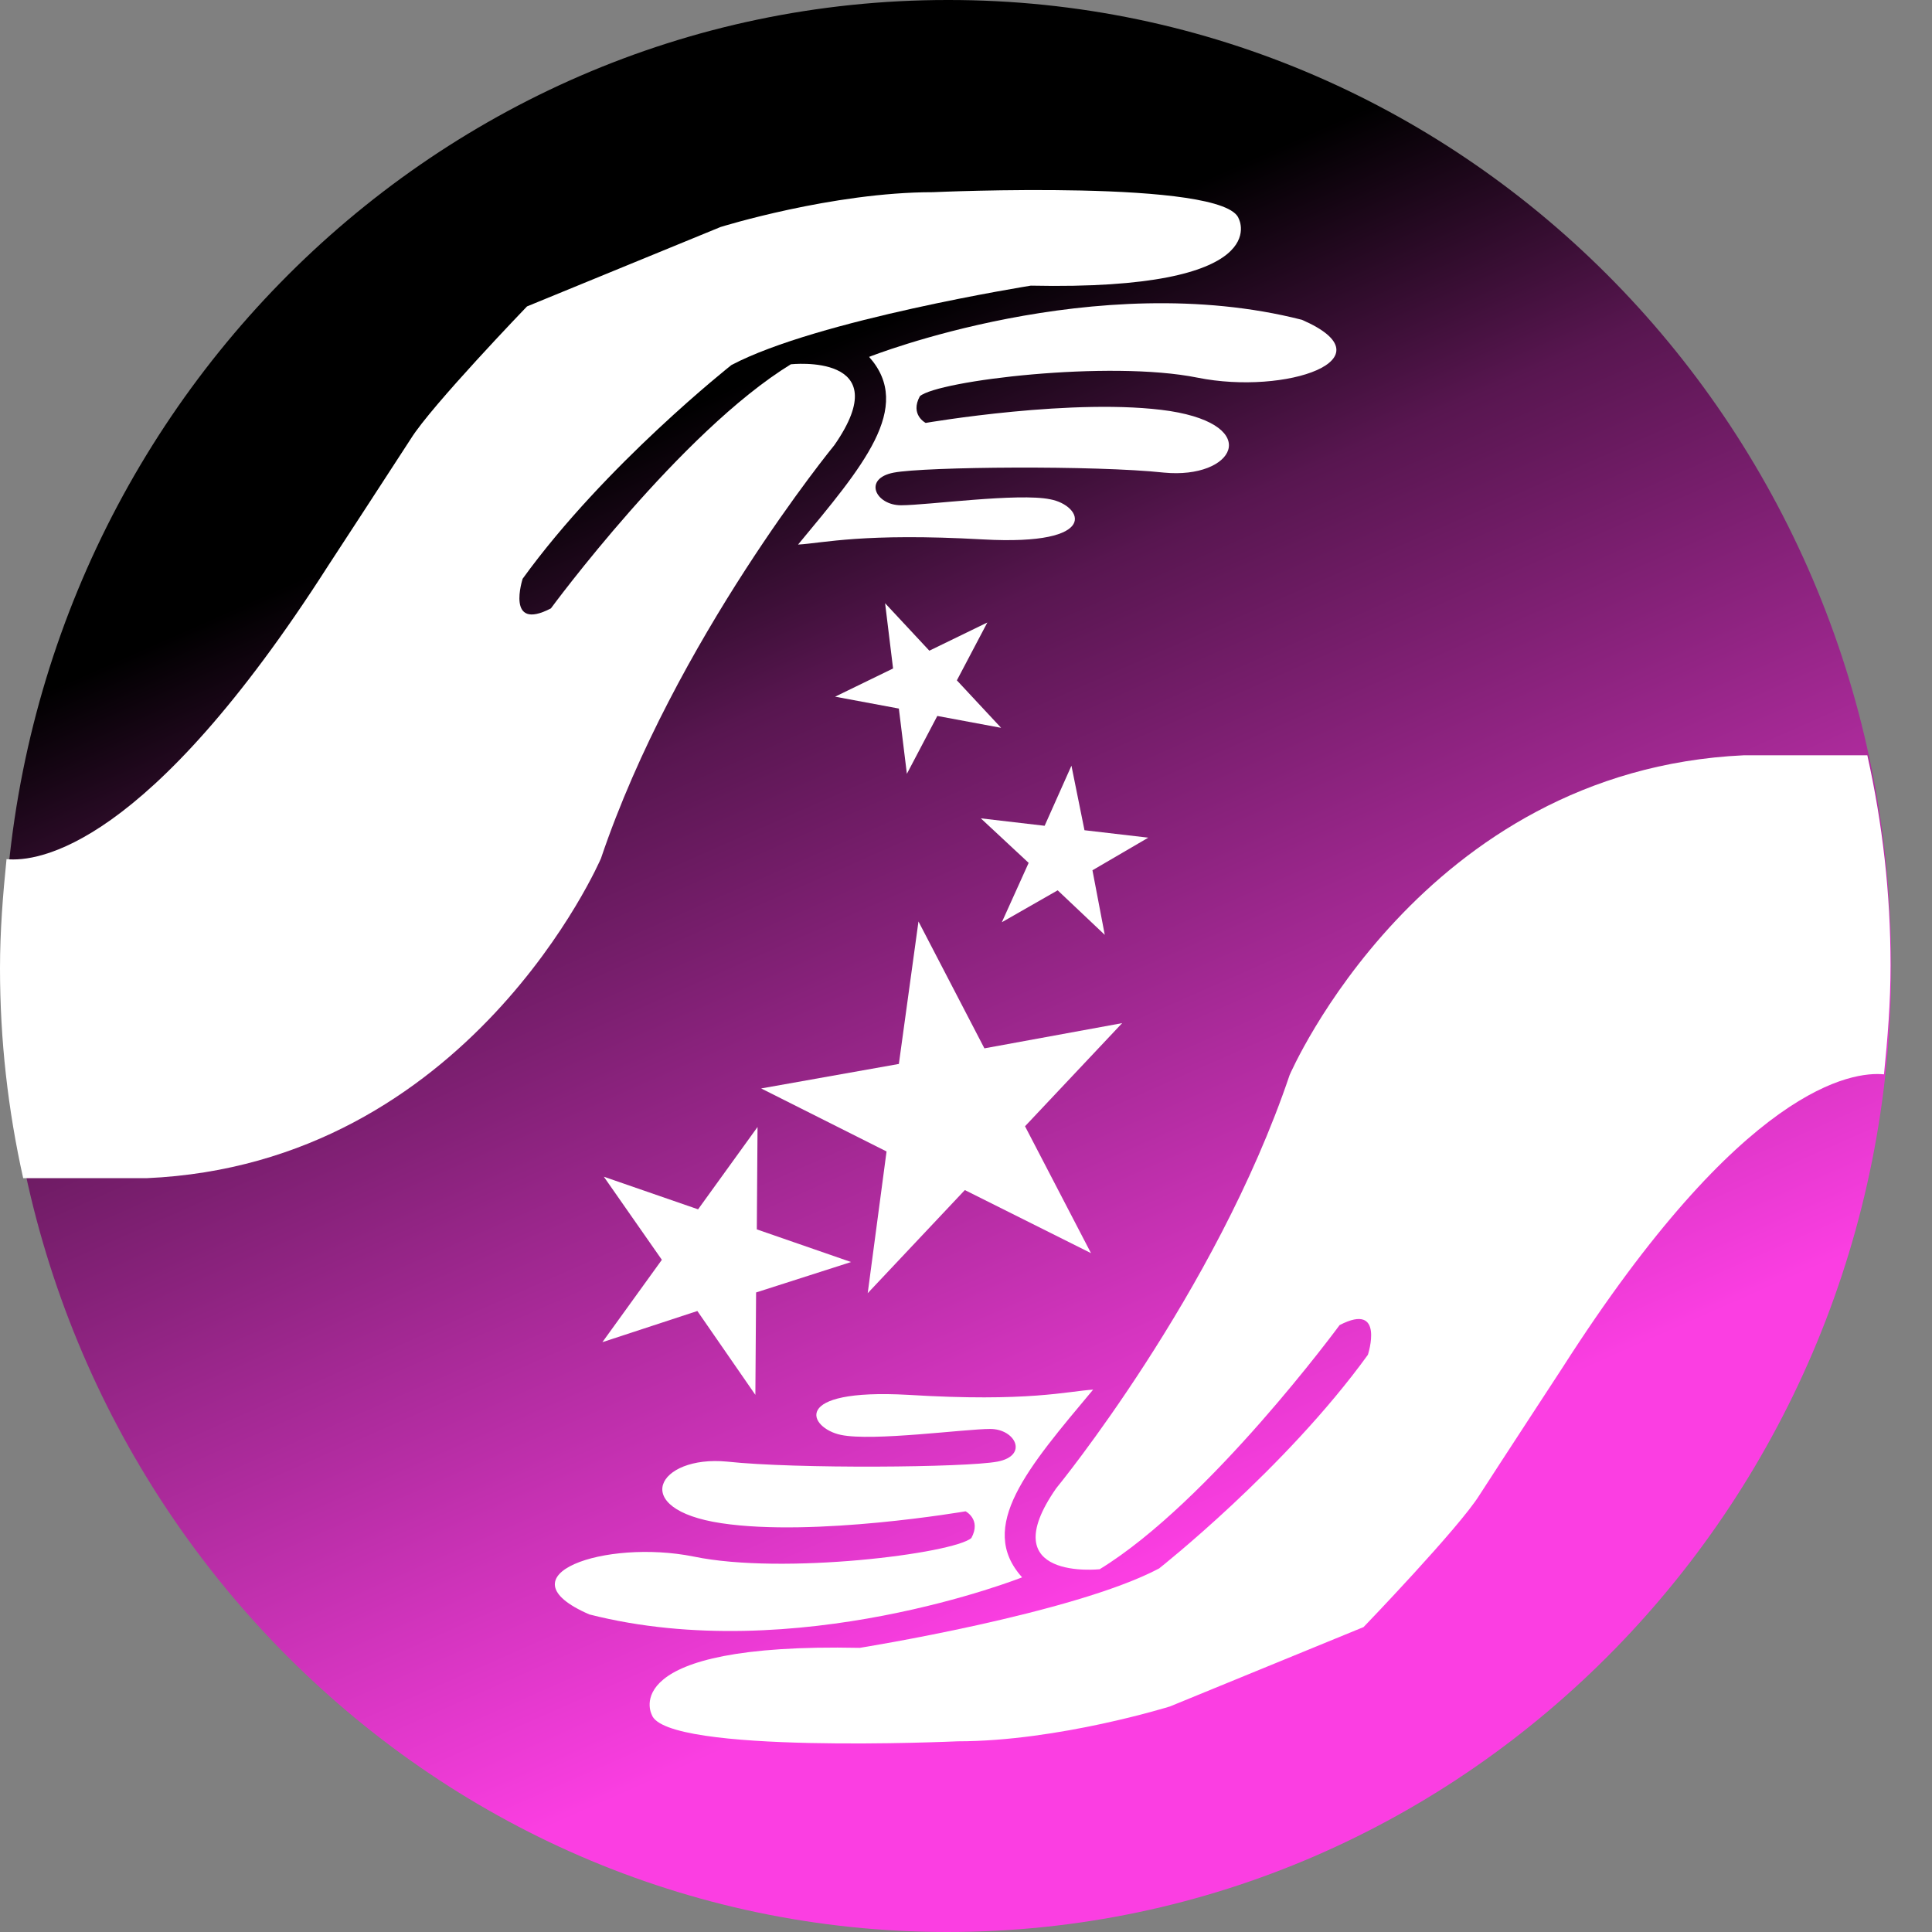
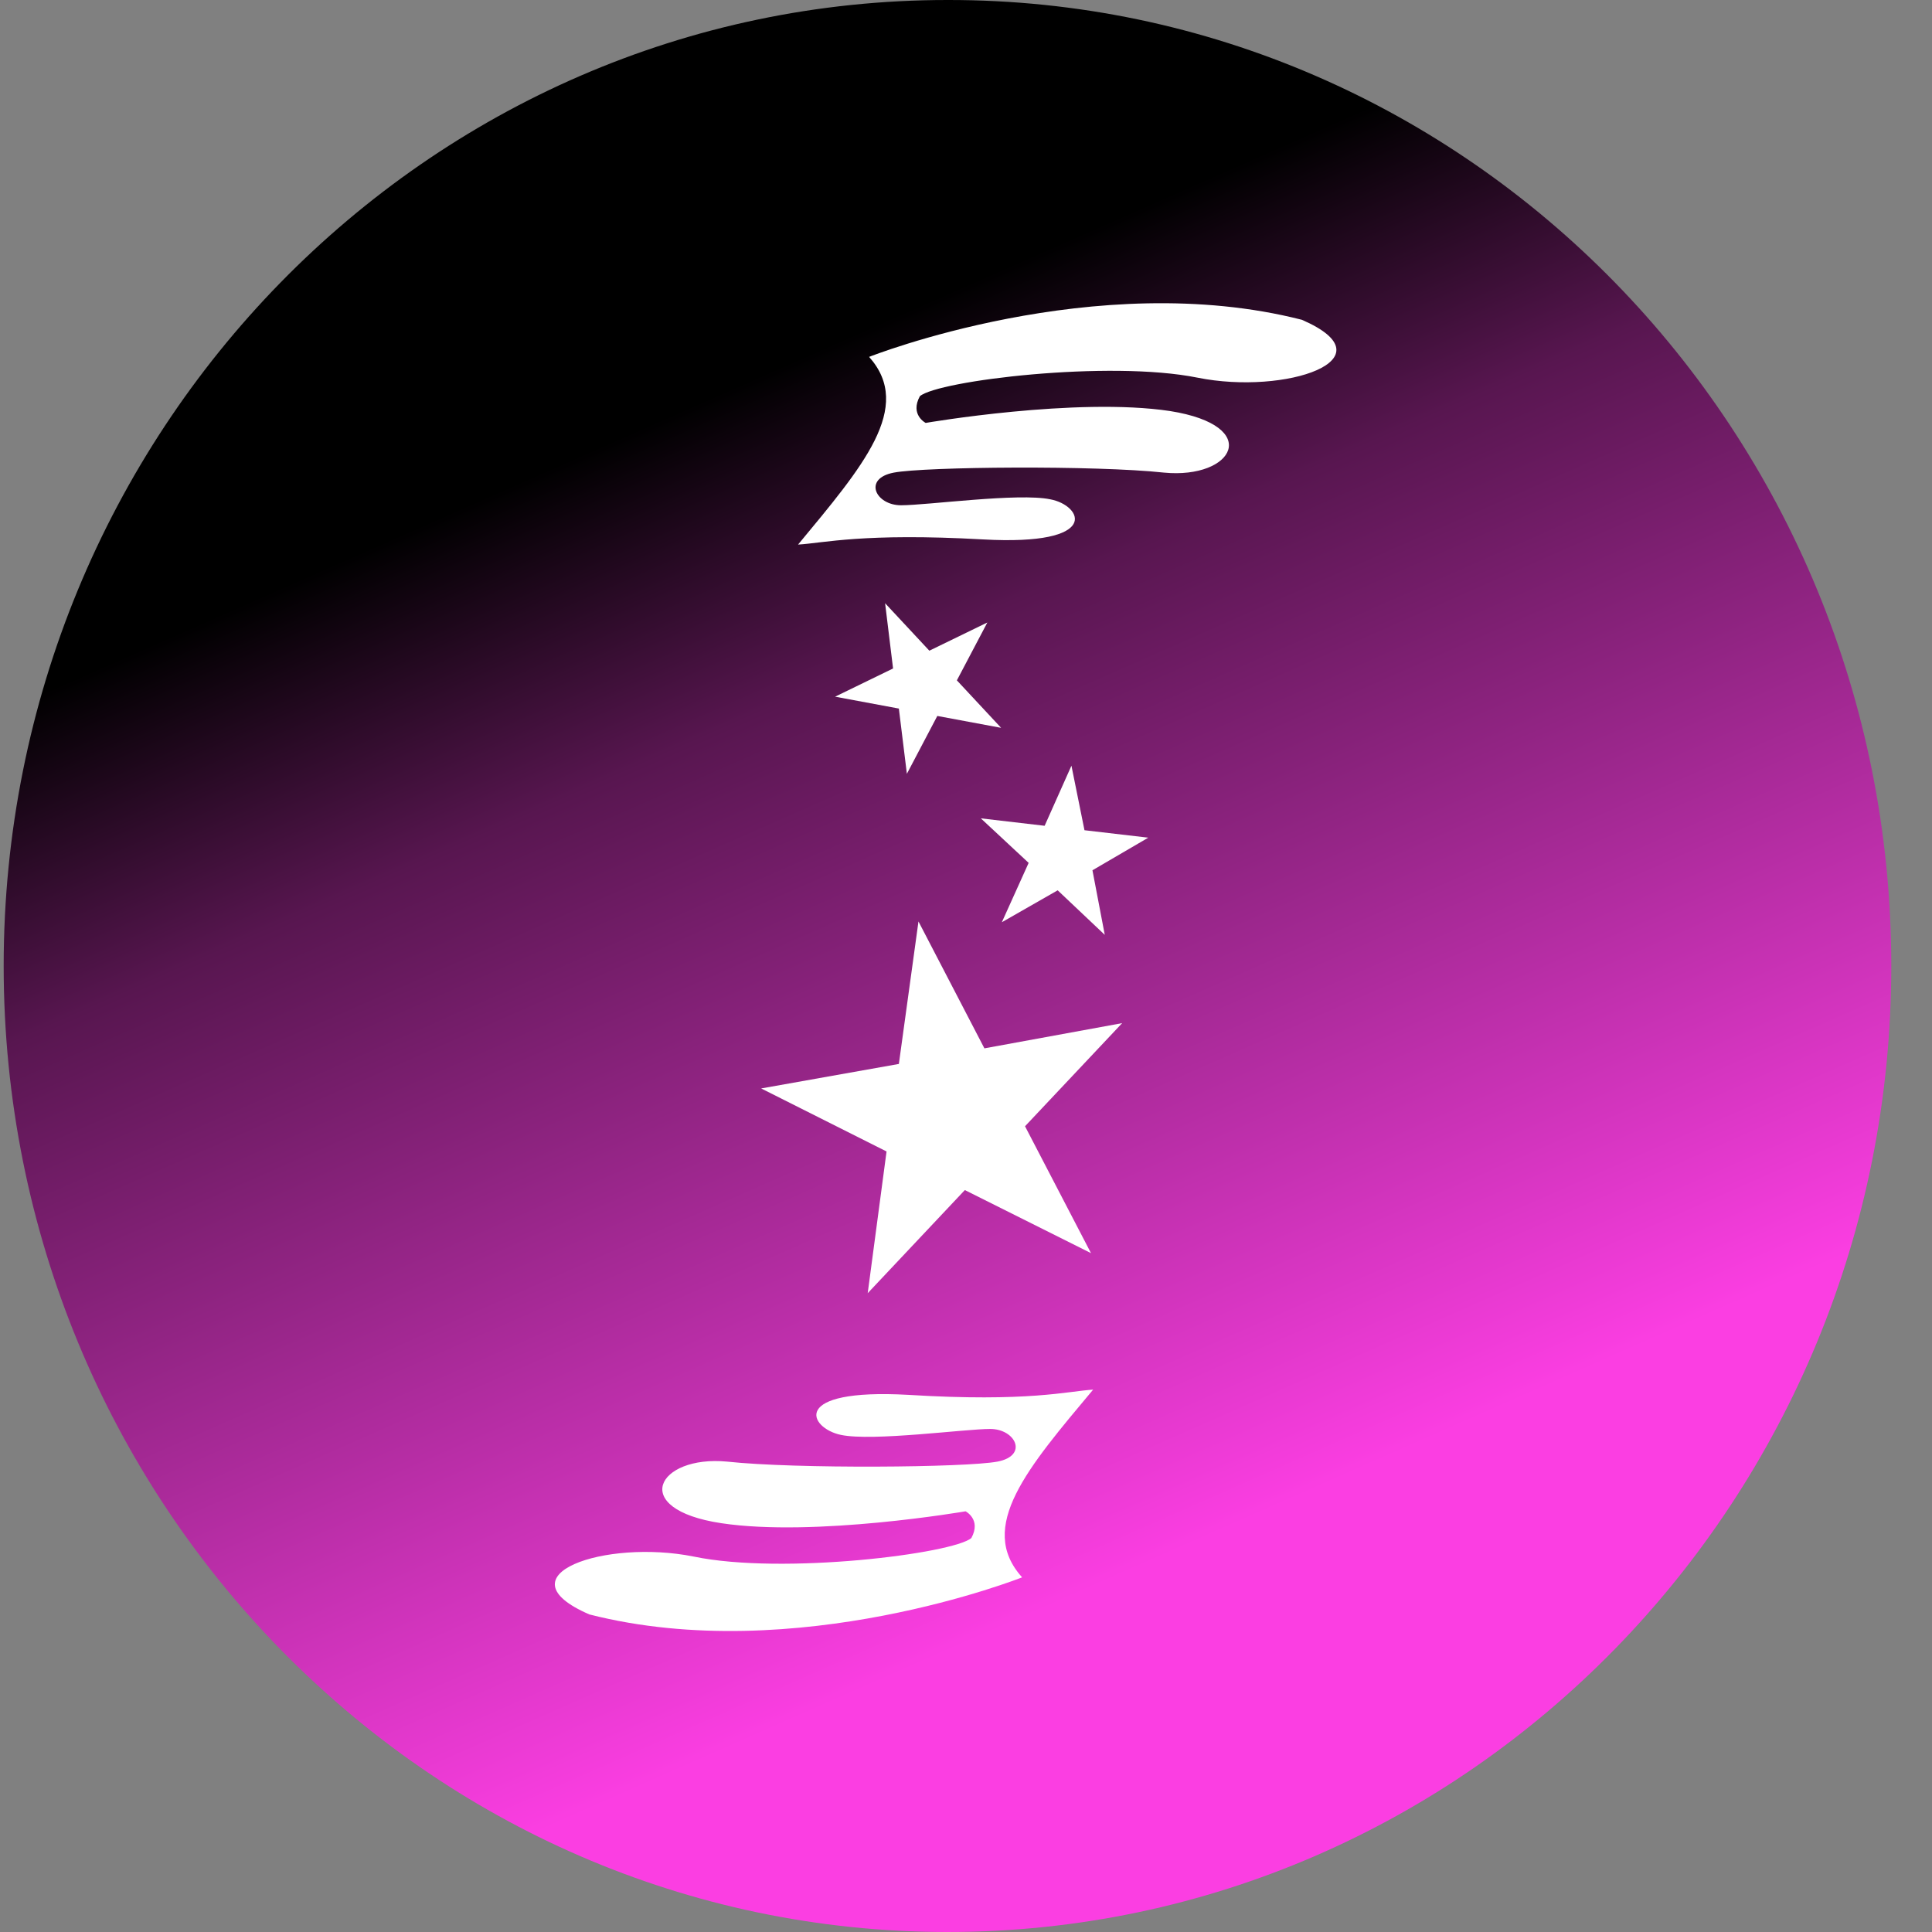
<svg xmlns="http://www.w3.org/2000/svg" width="40" height="40" viewBox="0 0 40 40" fill="none">
  <rect x="0" y="0" width="40" height="40" fill="#808080" stroke="none" />
  <path d="M39.157 20C39.157 31.045 30.408 40 19.617 40C8.826 40 0.076 31.045 0.076 20C0.076 8.955 8.826 1.97316e-05 19.617 1.97316e-05C30.408 -0.015 39.157 8.94 39.157 20Z" fill="url(#paint0_linear_10090_4177)" />
  <path d="M22.618 18.018L22.873 19.355L21.898 18.433L20.742 19.094L21.297 17.865L20.307 16.943L21.628 17.097L22.183 15.853L22.453 17.189L23.774 17.343L22.618 18.018Z" fill="white" />
  <path d="M18.325 12.489L19.241 13.472L20.442 12.888L19.811 14.086L20.727 15.069L19.406 14.823L18.776 16.021L18.61 14.67L17.29 14.424L18.49 13.84L18.325 12.489Z" fill="white" />
  <path d="M18.61 22.028L19.016 19.078L20.381 21.705L23.233 21.183L21.222 23.318L22.588 25.945L19.976 24.639L17.965 26.774L18.355 23.84L15.759 22.535L18.61 22.028Z" fill="white" />
-   <path d="M12.502 24.363L14.453 25.038L15.684 23.333L15.669 25.453L17.62 26.129L15.654 26.759L15.639 28.879L14.438 27.143L12.472 27.788L13.703 26.083L12.502 24.363Z" fill="white" />
-   <path d="M26.7 22.258C25.169 26.79 21.867 30.814 21.867 30.814C20.531 32.734 22.768 32.489 22.768 32.489C25.049 31.091 27.735 27.435 27.735 27.435C28.681 26.943 28.321 28.049 28.321 28.049C26.61 30.415 23.998 32.473 23.998 32.473C22.227 33.41 17.8 34.117 17.8 34.117C12.712 34.009 13.493 35.499 13.493 35.499C13.763 36.329 19.826 36.052 19.826 36.052C21.912 36.052 24.223 35.33 24.223 35.33L28.231 33.687C28.231 33.687 30.212 31.628 30.632 30.952C31.067 30.277 32.343 28.326 32.343 28.326C36.095 22.458 38.361 22.181 39.006 22.243C39.081 21.505 39.142 20.753 39.142 19.985C39.142 18.495 38.976 17.051 38.661 15.637H36.11C29.416 15.945 26.7 22.258 26.7 22.258Z" fill="white" />
  <path d="M21.162 32.657C21.162 32.657 16.479 34.516 12.202 33.425C10.326 32.611 12.532 31.859 14.363 32.227C16.209 32.611 19.736 32.166 20.111 31.843C20.321 31.459 19.991 31.29 19.991 31.29C19.991 31.29 16.869 31.828 14.933 31.536C12.997 31.244 13.613 30.123 15.053 30.261C16.479 30.415 20.006 30.384 20.651 30.261C21.297 30.138 21.026 29.585 20.501 29.585C19.976 29.585 18.07 29.846 17.41 29.708C16.749 29.57 16.329 28.74 18.805 28.879C21.297 29.032 22.107 28.802 22.632 28.771C21.282 30.384 20.216 31.613 21.162 32.657Z" fill="white" />
-   <path d="M12.442 17.773C13.973 13.241 17.274 9.217 17.274 9.217C18.61 7.297 16.374 7.542 16.374 7.542C14.093 8.94 11.406 12.596 11.406 12.596C10.461 13.088 10.821 11.982 10.821 11.982C12.532 9.616 15.143 7.558 15.143 7.558C16.914 6.621 21.342 5.914 21.342 5.914C26.429 6.022 25.649 4.532 25.649 4.532C25.379 3.702 19.316 3.979 19.316 3.979C17.229 3.979 14.918 4.7 14.918 4.7L10.911 6.344C10.911 6.344 8.93 8.402 8.51 9.078C8.074 9.754 6.799 11.705 6.799 11.705C3.047 17.573 0.78 17.849 0.135 17.788C0.06 18.525 0 19.278 0 20.046C0 21.536 0.165 22.98 0.48 24.393H3.032C9.725 24.101 12.442 17.773 12.442 17.773Z" fill="white" />
  <path d="M17.994 7.389C17.994 7.389 22.677 5.53 26.954 6.621C28.83 7.435 26.624 8.187 24.793 7.819C22.962 7.45 19.42 7.88 19.045 8.203C18.835 8.587 19.165 8.756 19.165 8.756C19.165 8.756 22.287 8.218 24.223 8.51C26.159 8.817 25.543 9.923 24.102 9.785C22.677 9.631 19.15 9.662 18.505 9.785C17.859 9.908 18.129 10.461 18.655 10.461C19.195 10.461 21.086 10.2 21.746 10.338C22.407 10.461 22.827 11.306 20.351 11.168C17.874 11.029 17.049 11.244 16.523 11.275C17.859 9.662 18.925 8.433 17.994 7.389Z" fill="white" />
  <defs>
    <linearGradient id="paint0_linear_10090_4177" x1="26.104" y1="35.376" x2="11.081" y2="1.376" gradientUnits="userSpaceOnUse">
      <stop offset="0.099" stop-color="#FB3EE2" />
      <stop offset="0.62" stop-color="#581650" />
      <stop offset="0.792" />
    </linearGradient>
  </defs>
</svg>